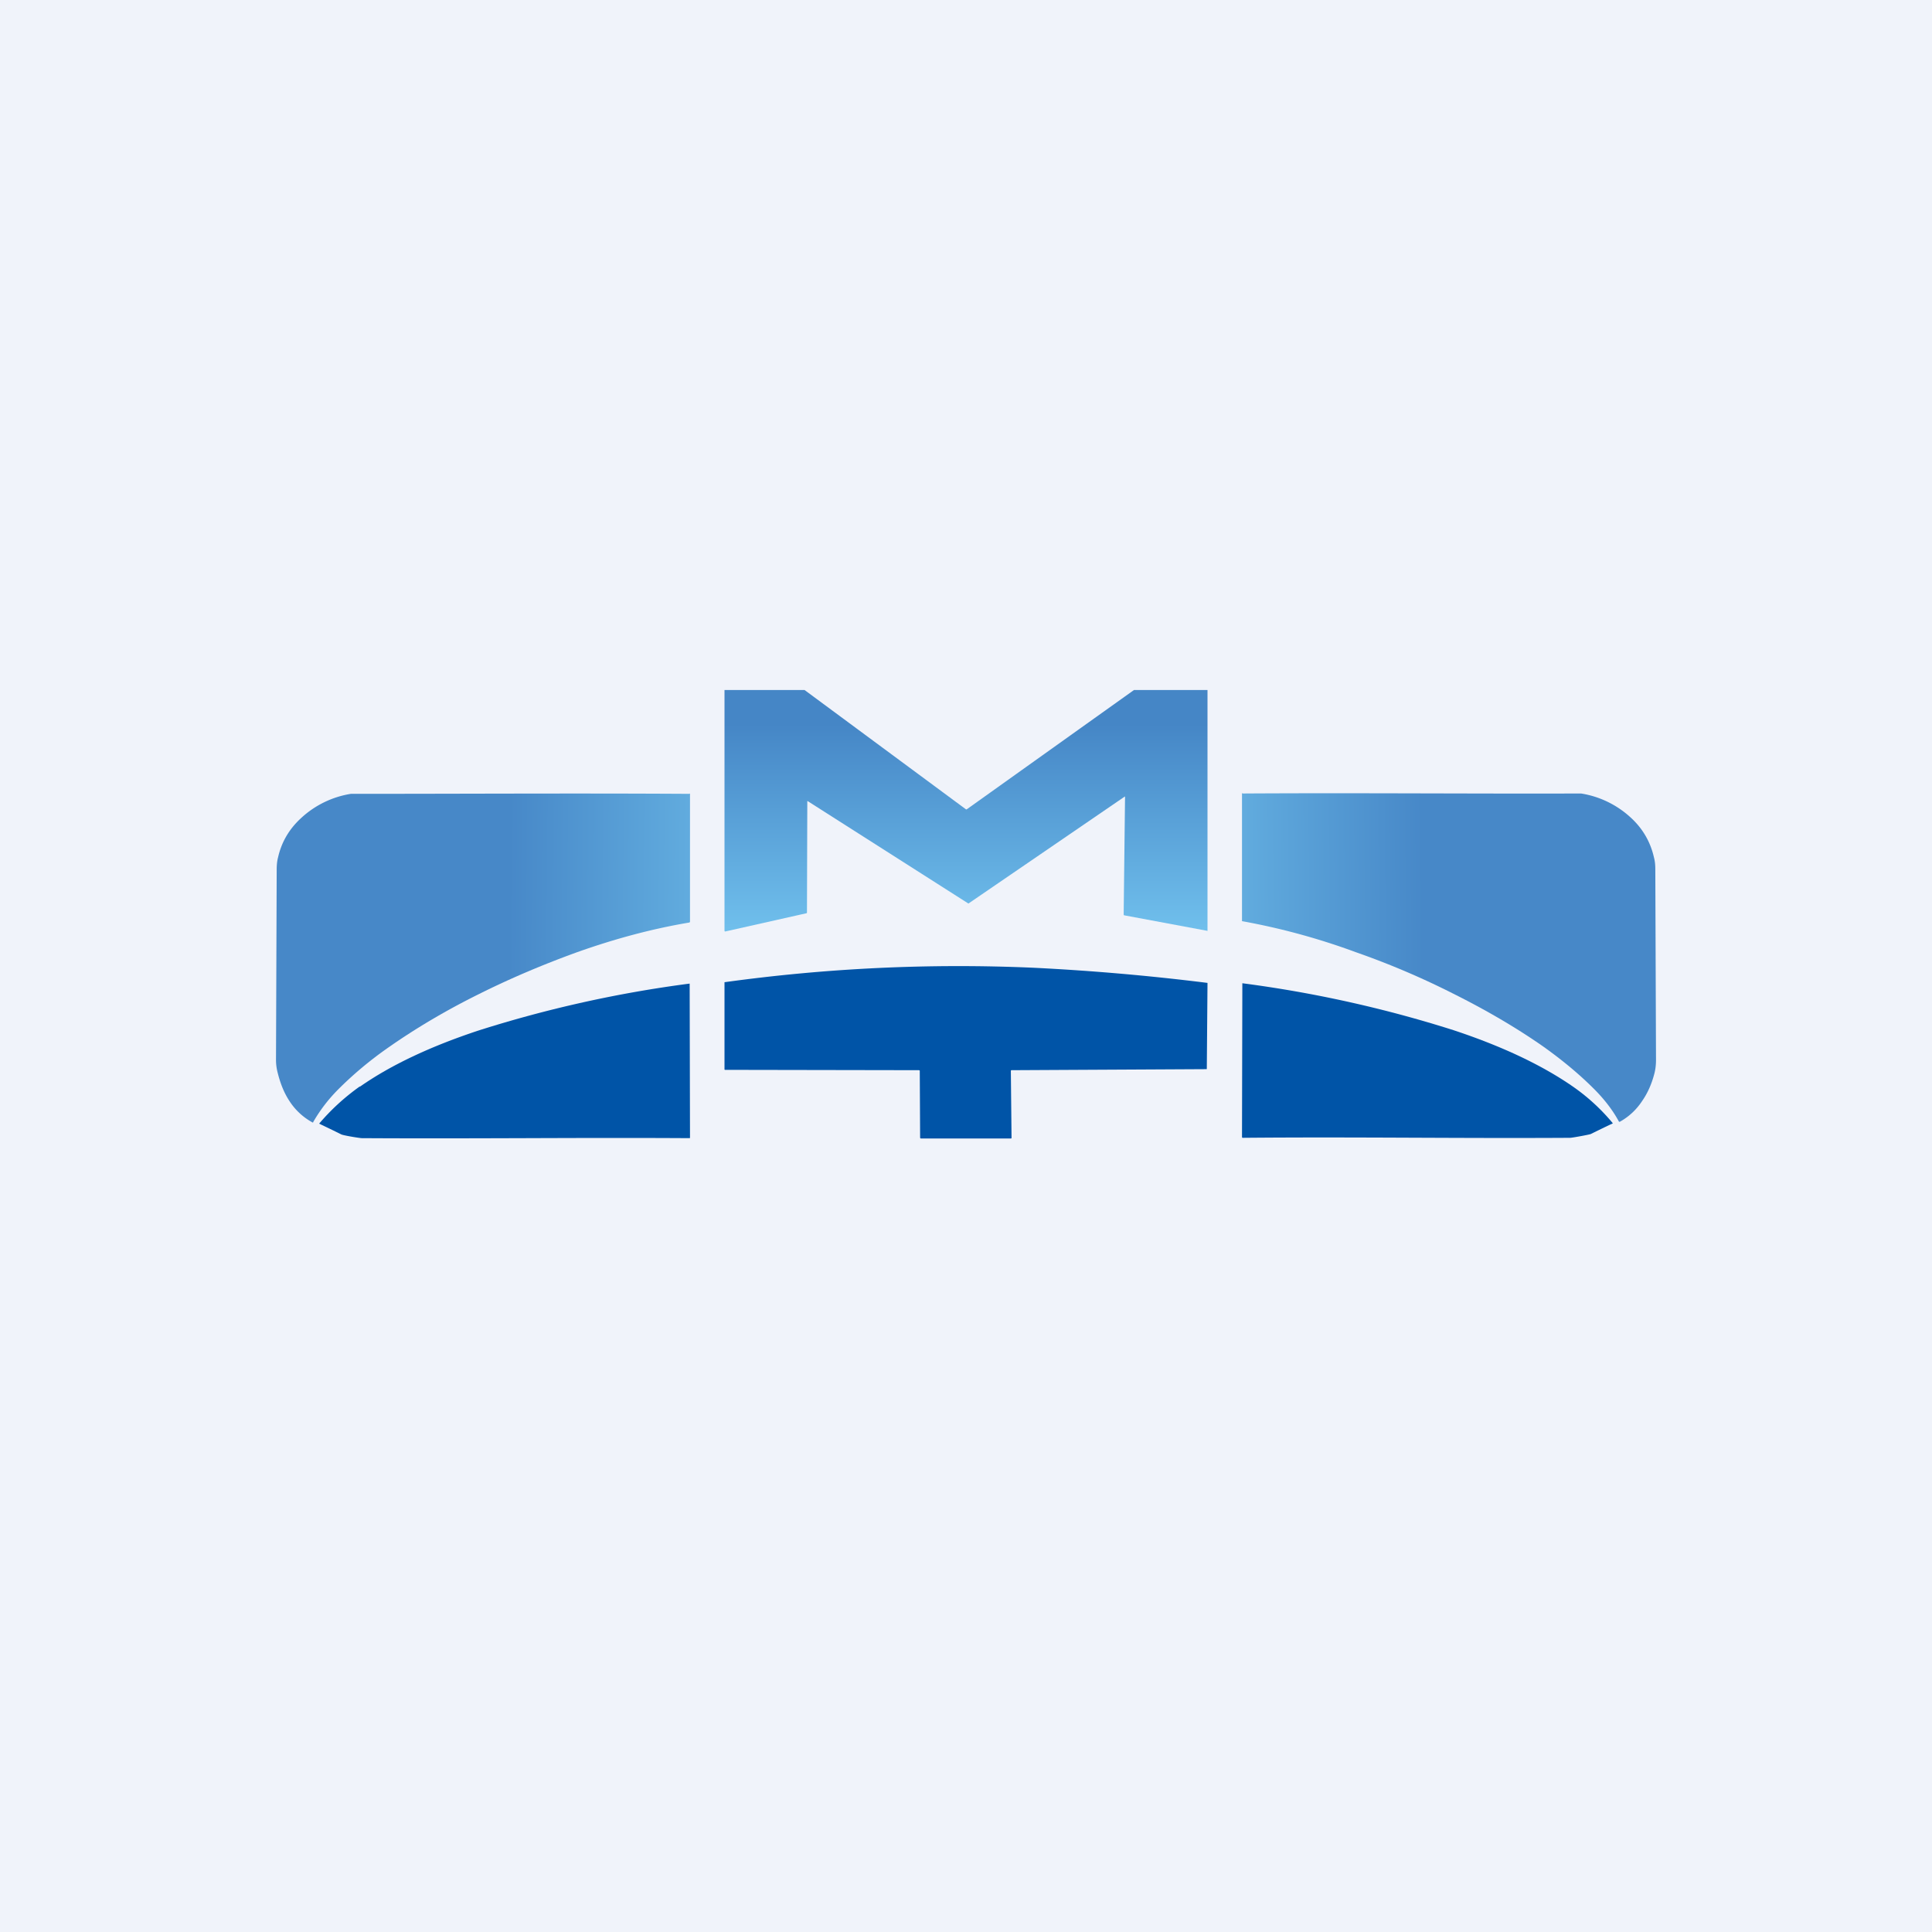
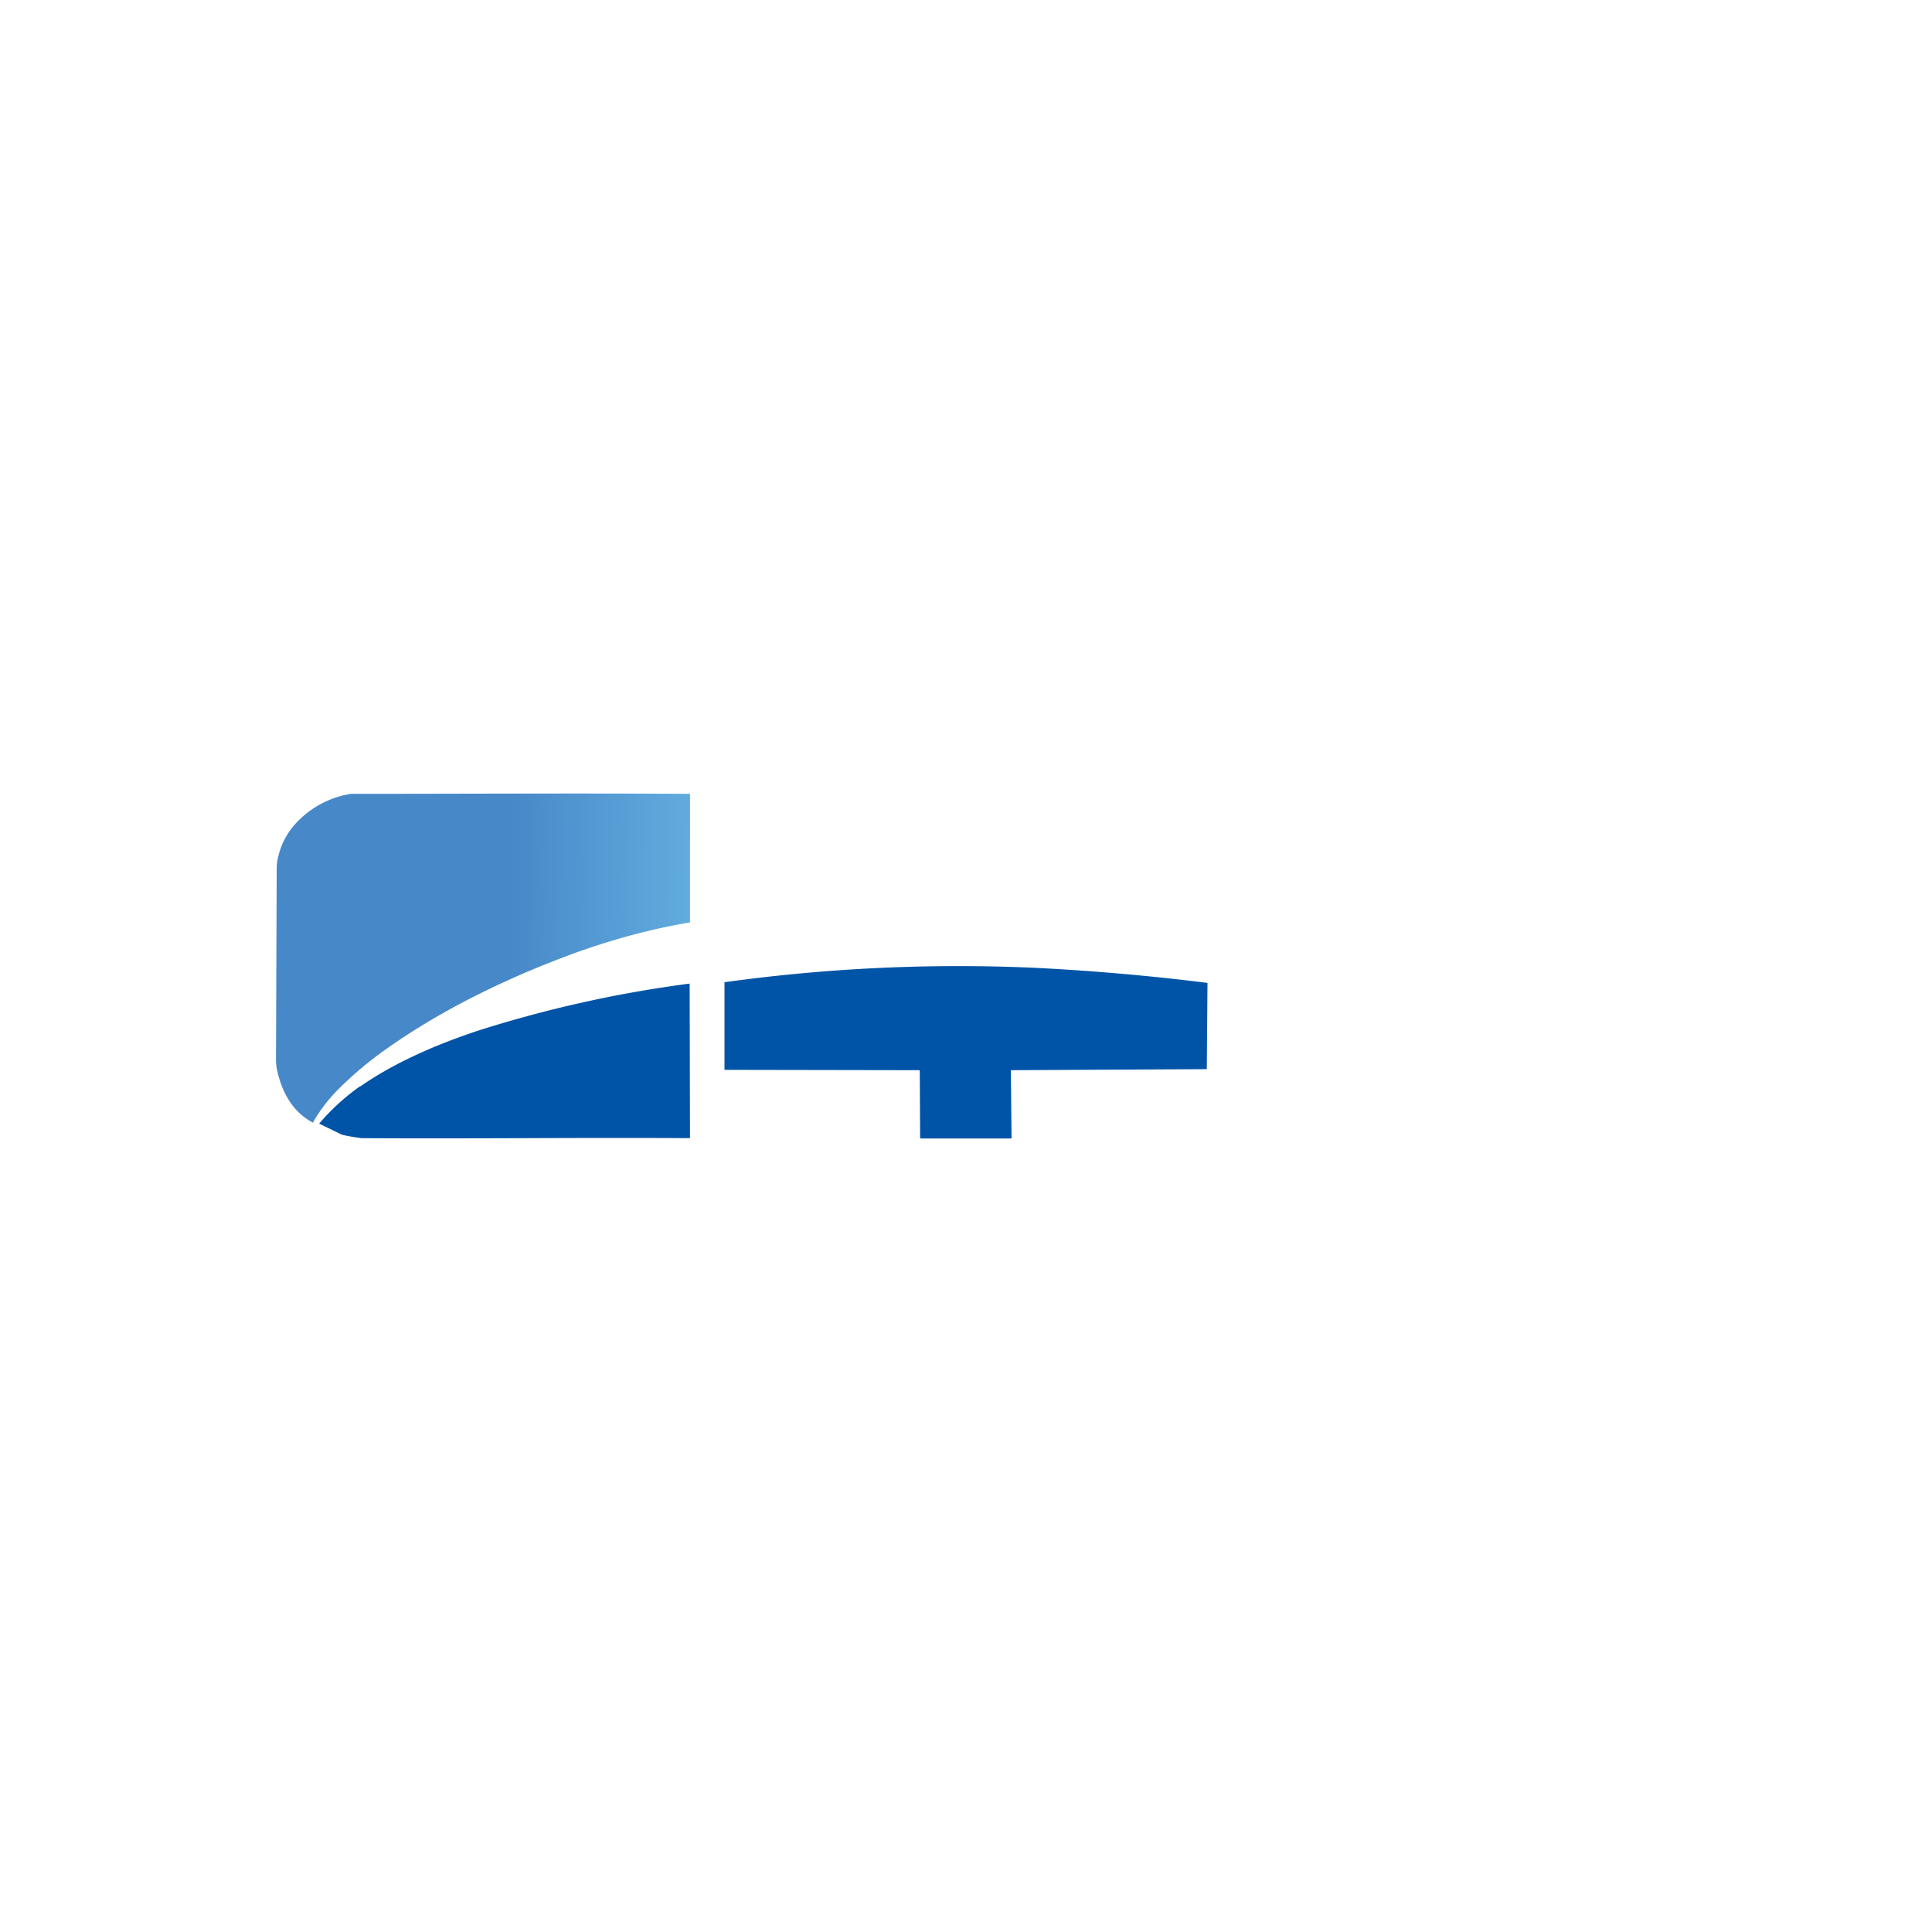
<svg xmlns="http://www.w3.org/2000/svg" width="56" height="56" viewBox="0 0 56 56">
-   <path fill="#F0F3FA" d="M0 0h56v56H0z" />
-   <path d="m23.38 26.47-2.36.53h-.01l-.01-.02V20H23.32L28 23.46h.02L32.87 20H35v6.97c0 .01 0 .02-.01.01l-2.41-.45-.01-.02.04-3.42h-.01l-4.53 3.1c0 .01 0 .01 0 0l-4.66-2.97h-.01v.01l-.01 3.23-.01.01Z" fill="url(#as1j4vhsn)" />
  <path d="m29.3 31.05.02 1.93s0 .02-.02.02h-2.6c-.02 0-.03-.01-.03-.03l-.01-1.94-.02-.01-5.63-.01L21 31v-2.53a49.5 49.5 0 0 1 8.94-.42 67.2 67.2 0 0 1 5.06.44l-.02 2.48c0 .02 0 .02-.02.02l-5.63.03c-.02 0-.03 0-.03.03Z" fill="#0054A7" />
  <path d="M8.06 24.85c.1-.44.32-.82.67-1.14a2.76 2.76 0 0 1 1.44-.7c3.22 0 6.48-.02 9.81 0 .01 0 .02-.02.02 0v3.7c0 .01 0 .02-.02.03-1.07.18-2.16.47-3.28.87-.99.36-1.93.76-2.81 1.2-.95.47-1.83.99-2.63 1.55-.56.39-1.04.8-1.45 1.21-.3.3-.54.62-.73.95 0 .02-.02.02-.03.01a1.84 1.84 0 0 1-.65-.6c-.16-.24-.27-.51-.35-.83a1.48 1.48 0 0 1-.05-.37l.02-5.52c0-.13.01-.25.04-.36Z" fill="url(#bs1j4vhsn)" />
  <path d="M10.43 31.5c.9-.63 2.05-1.17 3.44-1.63a35.19 35.19 0 0 1 6.12-1.36l.01 4.47-.01.01c-3.3-.02-6.17.02-9.5 0-.06 0-.55-.08-.6-.11a39.83 39.83 0 0 0-.64-.31c.34-.4.73-.76 1.18-1.08Z" fill="#0054A7" />
-   <path d="M47.94 24.85c-.1-.44-.32-.83-.67-1.15a2.76 2.76 0 0 0-1.44-.7c-3.21.01-6.48-.02-9.8 0-.02 0-.03-.02-.03 0v3.7a19.55 19.55 0 0 1 3.3.9c1 .35 1.93.75 2.82 1.2.94.47 1.82.98 2.62 1.54.56.4 1.04.8 1.46 1.22.3.3.54.61.72.94.01.02.02.02.04.01.25-.14.47-.34.64-.6.16-.23.28-.5.36-.82.03-.13.04-.25.04-.37l-.02-5.52c0-.13-.01-.24-.04-.35Z" fill="url(#cs1j4vhsn)" />
-   <path d="M45.57 31.48c-.9-.62-2.05-1.16-3.44-1.62a35.22 35.22 0 0 0-6.12-1.36L36 32.96l.01.02c3.3-.03 6.17.02 9.5 0 .06 0 .55-.09.6-.11a38.88 38.88 0 0 1 .64-.31 5.8 5.8 0 0 0-1.18-1.08Z" fill="#0054A7" />
  <defs>
    <linearGradient id="as1j4vhsn" x1="28" y1="20" x2="28" y2="27.57" gradientUnits="userSpaceOnUse">
      <stop offset=".13" stop-color="#4586C6" />
      <stop offset="1" stop-color="#74C5F0" />
    </linearGradient>
    <linearGradient id="bs1j4vhsn" x1="8.45" y1="26.61" x2="24.17" y2="26.75" gradientUnits="userSpaceOnUse">
      <stop offset=".4" stop-color="#4788C8" />
      <stop offset="1" stop-color="#76C8F0" />
    </linearGradient>
    <linearGradient id="cs1j4vhsn" x1="47.55" y1="26.6" x2="31.84" y2="26.74" gradientUnits="userSpaceOnUse">
      <stop offset=".4" stop-color="#4788C8" />
      <stop offset="1" stop-color="#76C8F0" />
    </linearGradient>
  </defs>
</svg>